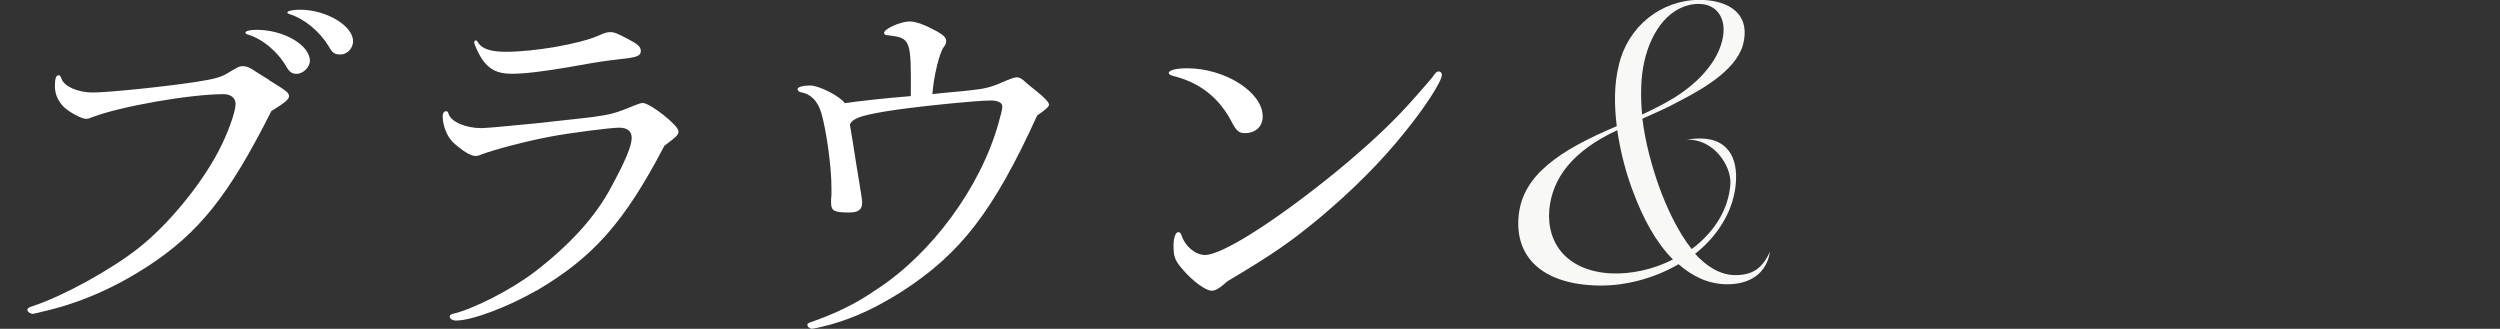
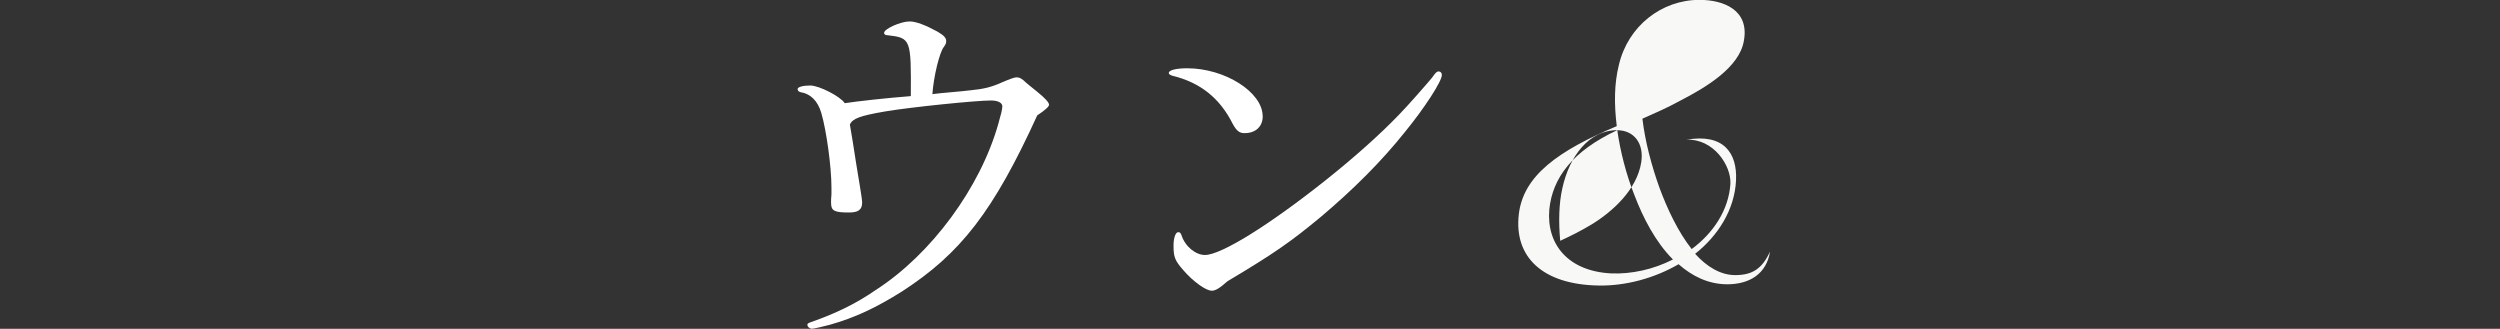
<svg xmlns="http://www.w3.org/2000/svg" id="_レイヤー_2" viewBox="0 0 378.94 49.84">
  <rect x="0" y="0" width="378.94" height="49.84" fill="#333333" stroke="none" />
  <defs>
    <style>.cls-1{fill:none;}.cls-1,.cls-2,.cls-3{stroke-width:0px;}.cls-2{fill:#f8f8f7;}.cls-3{fill:#fff;}</style>
  </defs>
  <g id="design">
-     <path class="cls-2" d="M256.42,37.75c3.23-2.38,5.61-5.87,5.87-9.9.13-2.77-2.57-6.86-6.67-6.67,5.61-.99,7.72,1.98,7.52,6.14-.2,4.49-2.77,8.45-6.2,11.15,1.71,1.91,3.83,3.23,6.07,3.23,2.64,0,4.09-.99,5.28-3.56-.53,3.37-3.1,4.95-6.47,4.95-2.9,0-5.35-1.25-7.39-3.04-3.63,2.11-7.99,3.3-12.08,3.23-8.58-.13-12.87-4.36-12.14-10.76.66-5.94,6.07-9.7,14.85-13.4-.4-3.3-.4-6.4.33-9.31,1.39-5.87,6.47-9.83,12.21-9.83,3.63,0,7.59,1.52,6.73,6.2-.66,4.03-5.74,7.06-9.57,9.04-2.18,1.19-3.76,1.85-5.81,2.77.4,3.43,1.39,7.13,2.57,10.43,1.19,3.23,2.84,6.73,4.88,9.31ZM245.14,19.73c-6.8,3.17-9.83,7.26-10.3,12.01-.46,5.28,2.84,9.37,9.37,9.7,3.04.13,6.4-.59,9.37-2.11-2.64-2.64-4.55-6.34-5.87-9.83-1.19-2.97-2.11-6.53-2.57-9.77ZM257.55.59c-4.29,0-7.26,3.96-8.32,8.78-.53,2.31-.59,5.08-.33,7.99,1.58-.73,3.17-1.52,4.69-2.44,3.17-1.91,6.93-5.28,7.59-9.44.46-2.9-1.12-4.88-3.63-4.88Z" />
-     <path class="cls-3" d="M40.77,12.14c2.62,1.61,3.04,1.91,3.04,2.44,0,.48-.66,1.01-2.68,2.26-6.49,12.86-10.96,18.46-18.82,23.58-5.18,3.34-10.42,5.6-16.02,6.85-.36.12-.71.18-.77.18-.24.06-.42.12-.54.12-.36,0-.83-.3-.83-.6,0-.24.18-.36.89-.6,4.53-1.49,11.91-5.54,16.08-8.87,4.35-3.45,9.29-9.41,11.97-14.53,1.43-2.68,2.62-6.02,2.62-7.21,0-.89-.71-1.49-1.79-1.49-5.12,0-15.6,1.85-19.83,3.45-.42.18-.77.3-1.01.3-.71,0-2.56-1.01-3.39-1.79-.89-.89-1.37-1.97-1.37-3.16s.18-1.67.59-1.67c.18,0,.24.12.42.54.36,1.13,2.44,2.08,4.71,2.08s10.54-.83,15.72-1.61c2.98-.48,3.81-.71,5.12-1.55,1.31-.77,1.43-.83,1.91-.83.6,0,1.07.18,2.08.89l1.91,1.19ZM46.97,9.22c0,.95-1.01,1.97-2.02,1.97-.66,0-1.07-.3-1.43-.89-1.31-2.38-3.69-4.41-5.96-5.06-.24-.06-.36-.18-.36-.3,0-.24.71-.42,1.67-.42,4.17,0,8.1,2.32,8.1,4.7ZM53.52,6.24c0,1.07-.89,2.02-1.91,2.02-.89,0-1.25-.24-1.79-1.25-1.37-2.26-3.69-4.17-5.96-4.88-.18-.06-.3-.12-.3-.24,0-.24.83-.42,1.91-.42,3.99,0,8.04,2.44,8.04,4.76Z" />
-     <path class="cls-3" d="M81.27,44.06c-4.35,2.5-9.77,4.53-12.15,4.53-.54,0-.95-.3-.95-.6,0-.18.12-.36.48-.42,3.22-.77,8.87-3.69,12.33-6.31,5.36-4.11,9.29-8.4,11.67-12.92,2.14-3.93,3.1-6.25,3.1-7.44,0-1.01-.65-1.55-1.91-1.55s-7.74.83-10.48,1.37c-3.75.71-8.28,1.91-10.36,2.68-.36.18-.71.24-.95.24-.71,0-1.97-.77-3.4-2.08-.89-.89-1.55-2.5-1.55-3.93,0-.48.18-.77.54-.77.18,0,.24.06.36.42.36,1.19,2.62,2.14,4.94,2.14q.95,0,8.16-.71c4.82-.54,7.68-.83,8.58-.95,3.04-.42,3.63-.6,6.67-1.85.48-.18.83-.3,1.07-.3,1.13,0,5.42,3.39,5.42,4.29,0,.54-.24.77-2.14,2.2-6.07,11.61-10.78,16.91-19.42,21.98ZM72.52,6.54c.6.89,1.97,1.31,4.17,1.31,4.35,0,11.14-1.19,14-2.44,1.07-.48,1.37-.54,1.85-.54.6,0,1.13.24,2.92,1.19,1.25.66,1.67,1.07,1.67,1.67,0,.71-.54.95-2.74,1.19-3.04.36-3.16.36-7.8,1.19-4.05.71-7.09,1.07-8.99,1.07-2.2,0-3.39-.6-4.53-2.2-.48-.77-1.19-2.2-1.19-2.56,0-.12.12-.3.24-.3s.18.06.42.42Z" />
+     <path class="cls-2" d="M256.42,37.75c3.23-2.38,5.61-5.87,5.87-9.9.13-2.77-2.57-6.86-6.67-6.67,5.61-.99,7.72,1.98,7.52,6.14-.2,4.49-2.77,8.45-6.2,11.15,1.71,1.91,3.83,3.23,6.07,3.23,2.64,0,4.09-.99,5.28-3.56-.53,3.37-3.1,4.95-6.47,4.95-2.9,0-5.35-1.25-7.39-3.04-3.63,2.11-7.99,3.3-12.08,3.23-8.58-.13-12.87-4.36-12.14-10.76.66-5.94,6.07-9.7,14.85-13.4-.4-3.3-.4-6.4.33-9.31,1.39-5.87,6.47-9.83,12.21-9.83,3.63,0,7.59,1.52,6.73,6.2-.66,4.03-5.74,7.06-9.57,9.04-2.18,1.19-3.76,1.85-5.81,2.77.4,3.43,1.39,7.13,2.57,10.43,1.19,3.23,2.84,6.73,4.88,9.31ZM245.14,19.73c-6.8,3.17-9.83,7.26-10.3,12.01-.46,5.28,2.84,9.37,9.37,9.7,3.04.13,6.4-.59,9.37-2.11-2.64-2.64-4.55-6.34-5.87-9.83-1.19-2.97-2.11-6.53-2.57-9.77Zc-4.29,0-7.26,3.96-8.32,8.78-.53,2.31-.59,5.08-.33,7.99,1.58-.73,3.17-1.52,4.69-2.44,3.17-1.91,6.93-5.28,7.59-9.44.46-2.9-1.12-4.88-3.63-4.88Z" />
    <path class="cls-3" d="M142.86,14.1c2.56-.24,3.99-.36,4.29-.42,1.91-.18,3.16-.48,4.71-1.19q1.79-.77,2.2-.77c.48,0,.83.18,1.49.83.24.18.77.66,1.61,1.31,1.25,1.01,1.85,1.67,1.85,2.02q0,.42-1.79,1.61c-6.61,14.47-11.55,20.9-20.49,26.68-3.87,2.44-7.15,3.99-10.96,5.06-.89.24-2.44.6-2.68.6-.36,0-.71-.3-.71-.6,0-.18.12-.24.42-.36,3.93-1.37,6.97-2.86,9.89-4.88,8.46-5.42,15.9-15.54,18.64-25.25.24-.83.36-1.43.42-1.55.12-.48.18-.83.18-1.07,0-.54-.66-.89-1.73-.89-2.26,0-12.21,1.01-16.08,1.67-3.81.66-4.88,1.07-5.3,1.97l.42,2.5.54,3.45.54,3.28q.36,2.14.36,2.62c0,1.07-.6,1.49-1.97,1.49-2.26,0-2.74-.24-2.74-1.49,0-.3,0-.71.06-1.25v-1.07c0-3.1-.77-8.7-1.55-11.32-.54-1.79-1.61-2.86-3.1-3.1-.3-.06-.48-.24-.48-.48,0-.3.77-.54,1.91-.54,1.37,0,4.58,1.67,5.24,2.68,1.97-.3,6.19-.77,10.01-1.07.06-8.7,0-8.81-3.51-9.23-.36,0-.54-.12-.54-.36,0-.6,2.5-1.73,3.87-1.73.95,0,2.38.54,4.23,1.55,1.01.6,1.31.95,1.31,1.43,0,.3-.06.48-.36.89-.66.83-1.55,4.53-1.73,7.15l1.55-.18Z" />
    <path class="cls-3" d="M191.4,17.62c0,1.55-1.07,2.56-2.74,2.56-.77,0-1.19-.3-1.79-1.37-1.96-3.93-4.94-6.31-9.17-7.33-.36-.12-.54-.24-.54-.42,0-.42,1.07-.71,2.8-.71,5.72,0,11.43,3.63,11.43,7.27ZM183.66,44.06c-.89,0-2.86-1.43-4.29-3.1-1.31-1.49-1.49-2.02-1.49-3.75,0-1.13.3-2.02.71-2.02.24,0,.36.12.48.42.54,1.73,2.14,3.04,3.57,3.04,2.44,0,9.65-4.47,18.28-11.32,4.41-3.51,8.34-7.03,11.14-9.95,1.19-1.19,4.41-4.88,5-5.6.54-.77.71-.95,1.01-.95s.48.24.48.54c0,.95-2.62,5-5.6,8.64-3.57,4.47-7.8,8.69-12.74,12.86-4.53,3.75-6.97,5.48-14.17,9.77-1.13,1.01-1.79,1.43-2.38,1.43Z" />
    <rect class="cls-1" y="20.31" width="378.94" height="6.71" />
  </g>
</svg>